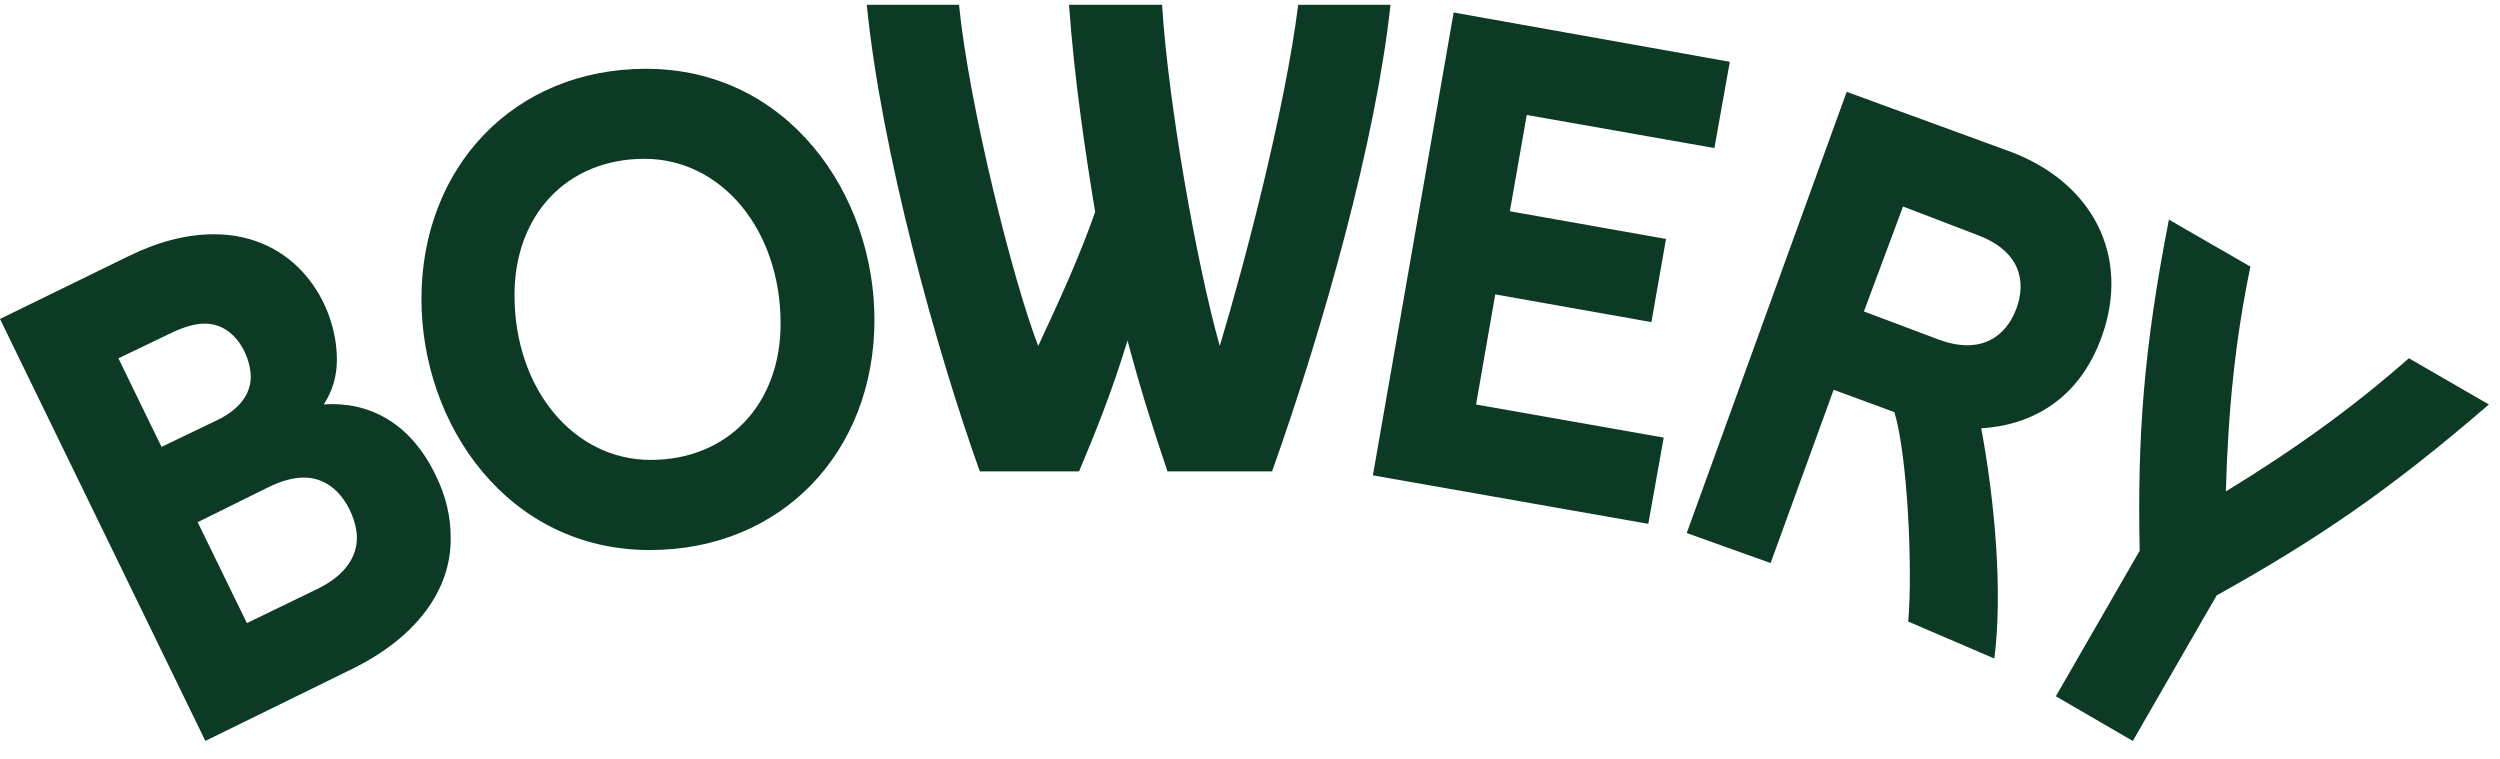
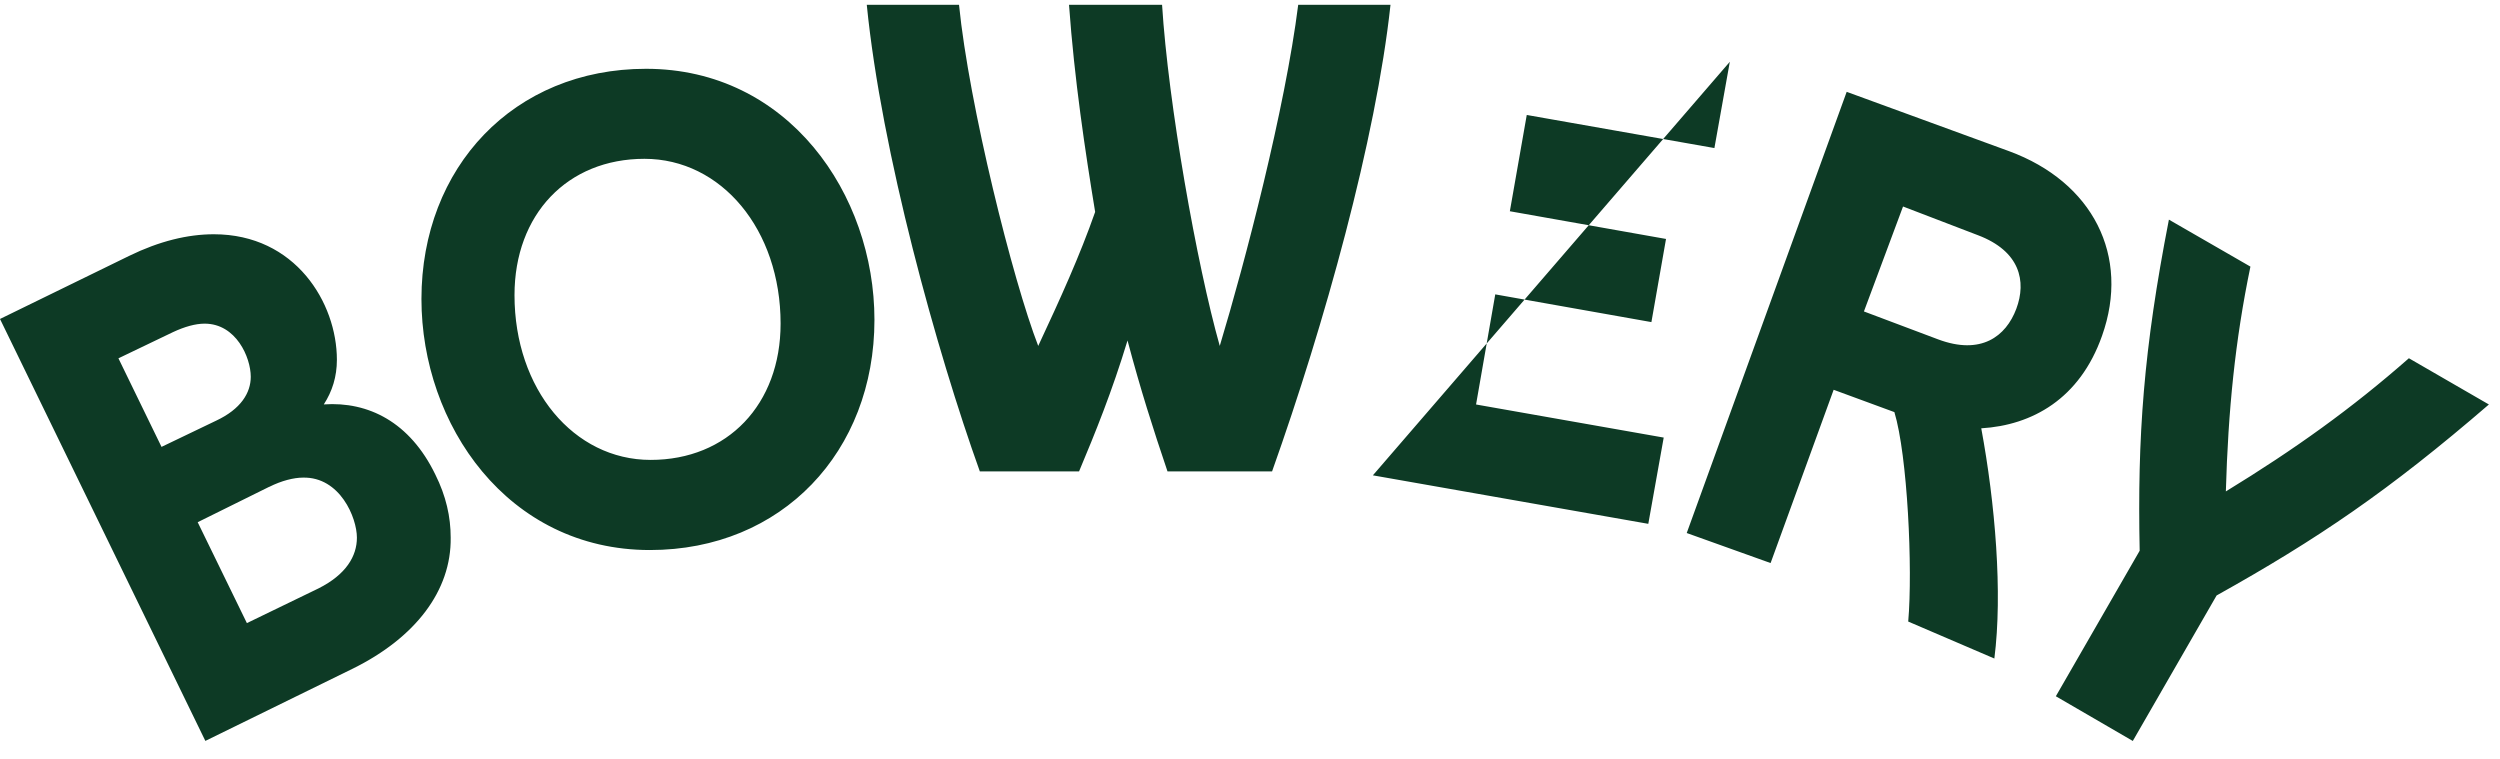
<svg xmlns="http://www.w3.org/2000/svg" fill="none" viewBox="0 0 135 41" height="41" width="135">
-   <path fill="#0D3A25" d="M111.019 37.6L115.171 40.012L119.697 32.155C125.139 29.118 129.002 26.5 134.4 21.842L130.08 19.345C127.005 22.048 123.93 24.253 120.196 26.537C120.32 22.173 120.694 18.386 121.523 14.397L117.121 11.86C115.75 18.886 115.417 23.544 115.542 29.74L111.016 37.597L111.019 37.6ZM100.652 16.818L104.661 18.327C106.976 19.192 108.318 18.168 108.879 16.68C109.439 15.19 109.087 13.566 106.814 12.703L102.764 11.151L100.652 16.818ZM91.083 28.784L99.721 4.959L108.483 8.161C113.009 9.823 115.047 13.816 113.508 18.14C112.302 21.548 109.729 22.963 106.988 23.129C107.736 27.162 108.15 32.026 107.695 35.56L103.044 33.564C103.294 30.696 103.004 24.581 102.297 22.254L99.017 21.048L95.612 30.405L91.086 28.784H91.083ZM74.137 25.666L78.498 0.675L93.41 3.337L92.578 7.995L82.445 6.208L81.532 11.407L89.965 12.903L89.176 17.393L80.744 15.896L79.707 21.842L89.84 23.629L89.008 28.287L74.14 25.669L74.137 25.666ZM46.806 0.26C47.594 8.201 50.585 18.971 52.911 25.456H58.269C59.142 23.379 60.054 21.132 60.886 18.386C61.593 21.048 62.257 23.126 63.045 25.456H68.692C71.517 17.515 74.299 7.536 75.087 0.26L70.103 0.26C69.396 5.874 67.237 14.147 65.867 18.68C64.621 14.272 63.085 5.583 62.752 0.26L57.727 0.26C58.017 4.293 58.599 8.161 59.138 11.444C58.307 13.816 57.269 16.102 56.064 18.68C54.693 15.146 52.326 5.665 51.787 0.26L46.803 0.26L46.806 0.26ZM27.783 15.937C27.783 21.011 30.982 24.835 35.134 24.835C39.286 24.835 42.152 21.842 42.152 17.474C42.152 12.4 38.953 8.576 34.801 8.576C30.648 8.576 27.783 11.569 27.783 15.937ZM22.758 16.146C22.758 9.036 27.742 3.715 34.885 3.715C42.57 3.715 47.22 10.492 47.22 17.271C47.22 24.382 42.236 29.702 35.094 29.702C27.409 29.702 22.758 22.926 22.758 16.146ZM6.395 19.349L8.722 24.132L11.672 22.716C13.002 22.092 13.541 21.22 13.541 20.345C13.541 19.305 12.753 17.477 11.049 17.477C10.55 17.477 9.968 17.643 9.345 17.933L6.395 19.349ZM0 17.224L6.978 13.816C8.597 13.025 10.133 12.65 11.547 12.65C15.949 12.65 18.192 16.352 18.192 19.427C18.192 20.342 17.942 21.132 17.485 21.838C19.892 21.673 22.135 22.794 23.506 25.622C24.088 26.787 24.337 27.909 24.337 29.03C24.378 31.898 22.428 34.435 19.064 36.1L11.089 40.009L0 17.224ZM14.538 26.287L10.675 28.199L13.332 33.648L17.195 31.776C18.69 31.027 19.273 30.03 19.273 29.034C19.273 27.953 18.36 25.75 16.366 25.791C15.868 25.791 15.204 25.956 14.538 26.291V26.287Z" />
+   <path fill="#0D3A25" d="M111.019 37.6L115.171 40.012L119.697 32.155C125.139 29.118 129.002 26.5 134.4 21.842L130.08 19.345C127.005 22.048 123.93 24.253 120.196 26.537C120.32 22.173 120.694 18.386 121.523 14.397L117.121 11.86C115.75 18.886 115.417 23.544 115.542 29.74L111.016 37.597L111.019 37.6ZM100.652 16.818L104.661 18.327C106.976 19.192 108.318 18.168 108.879 16.68C109.439 15.19 109.087 13.566 106.814 12.703L102.764 11.151L100.652 16.818ZM91.083 28.784L99.721 4.959L108.483 8.161C113.009 9.823 115.047 13.816 113.508 18.14C112.302 21.548 109.729 22.963 106.988 23.129C107.736 27.162 108.15 32.026 107.695 35.56L103.044 33.564C103.294 30.696 103.004 24.581 102.297 22.254L99.017 21.048L95.612 30.405L91.086 28.784H91.083ZM74.137 25.666L93.41 3.337L92.578 7.995L82.445 6.208L81.532 11.407L89.965 12.903L89.176 17.393L80.744 15.896L79.707 21.842L89.84 23.629L89.008 28.287L74.14 25.669L74.137 25.666ZM46.806 0.26C47.594 8.201 50.585 18.971 52.911 25.456H58.269C59.142 23.379 60.054 21.132 60.886 18.386C61.593 21.048 62.257 23.126 63.045 25.456H68.692C71.517 17.515 74.299 7.536 75.087 0.26L70.103 0.26C69.396 5.874 67.237 14.147 65.867 18.68C64.621 14.272 63.085 5.583 62.752 0.26L57.727 0.26C58.017 4.293 58.599 8.161 59.138 11.444C58.307 13.816 57.269 16.102 56.064 18.68C54.693 15.146 52.326 5.665 51.787 0.26L46.803 0.26L46.806 0.26ZM27.783 15.937C27.783 21.011 30.982 24.835 35.134 24.835C39.286 24.835 42.152 21.842 42.152 17.474C42.152 12.4 38.953 8.576 34.801 8.576C30.648 8.576 27.783 11.569 27.783 15.937ZM22.758 16.146C22.758 9.036 27.742 3.715 34.885 3.715C42.57 3.715 47.22 10.492 47.22 17.271C47.22 24.382 42.236 29.702 35.094 29.702C27.409 29.702 22.758 22.926 22.758 16.146ZM6.395 19.349L8.722 24.132L11.672 22.716C13.002 22.092 13.541 21.22 13.541 20.345C13.541 19.305 12.753 17.477 11.049 17.477C10.55 17.477 9.968 17.643 9.345 17.933L6.395 19.349ZM0 17.224L6.978 13.816C8.597 13.025 10.133 12.65 11.547 12.65C15.949 12.65 18.192 16.352 18.192 19.427C18.192 20.342 17.942 21.132 17.485 21.838C19.892 21.673 22.135 22.794 23.506 25.622C24.088 26.787 24.337 27.909 24.337 29.03C24.378 31.898 22.428 34.435 19.064 36.1L11.089 40.009L0 17.224ZM14.538 26.287L10.675 28.199L13.332 33.648L17.195 31.776C18.69 31.027 19.273 30.03 19.273 29.034C19.273 27.953 18.36 25.75 16.366 25.791C15.868 25.791 15.204 25.956 14.538 26.291V26.287Z" />
</svg>